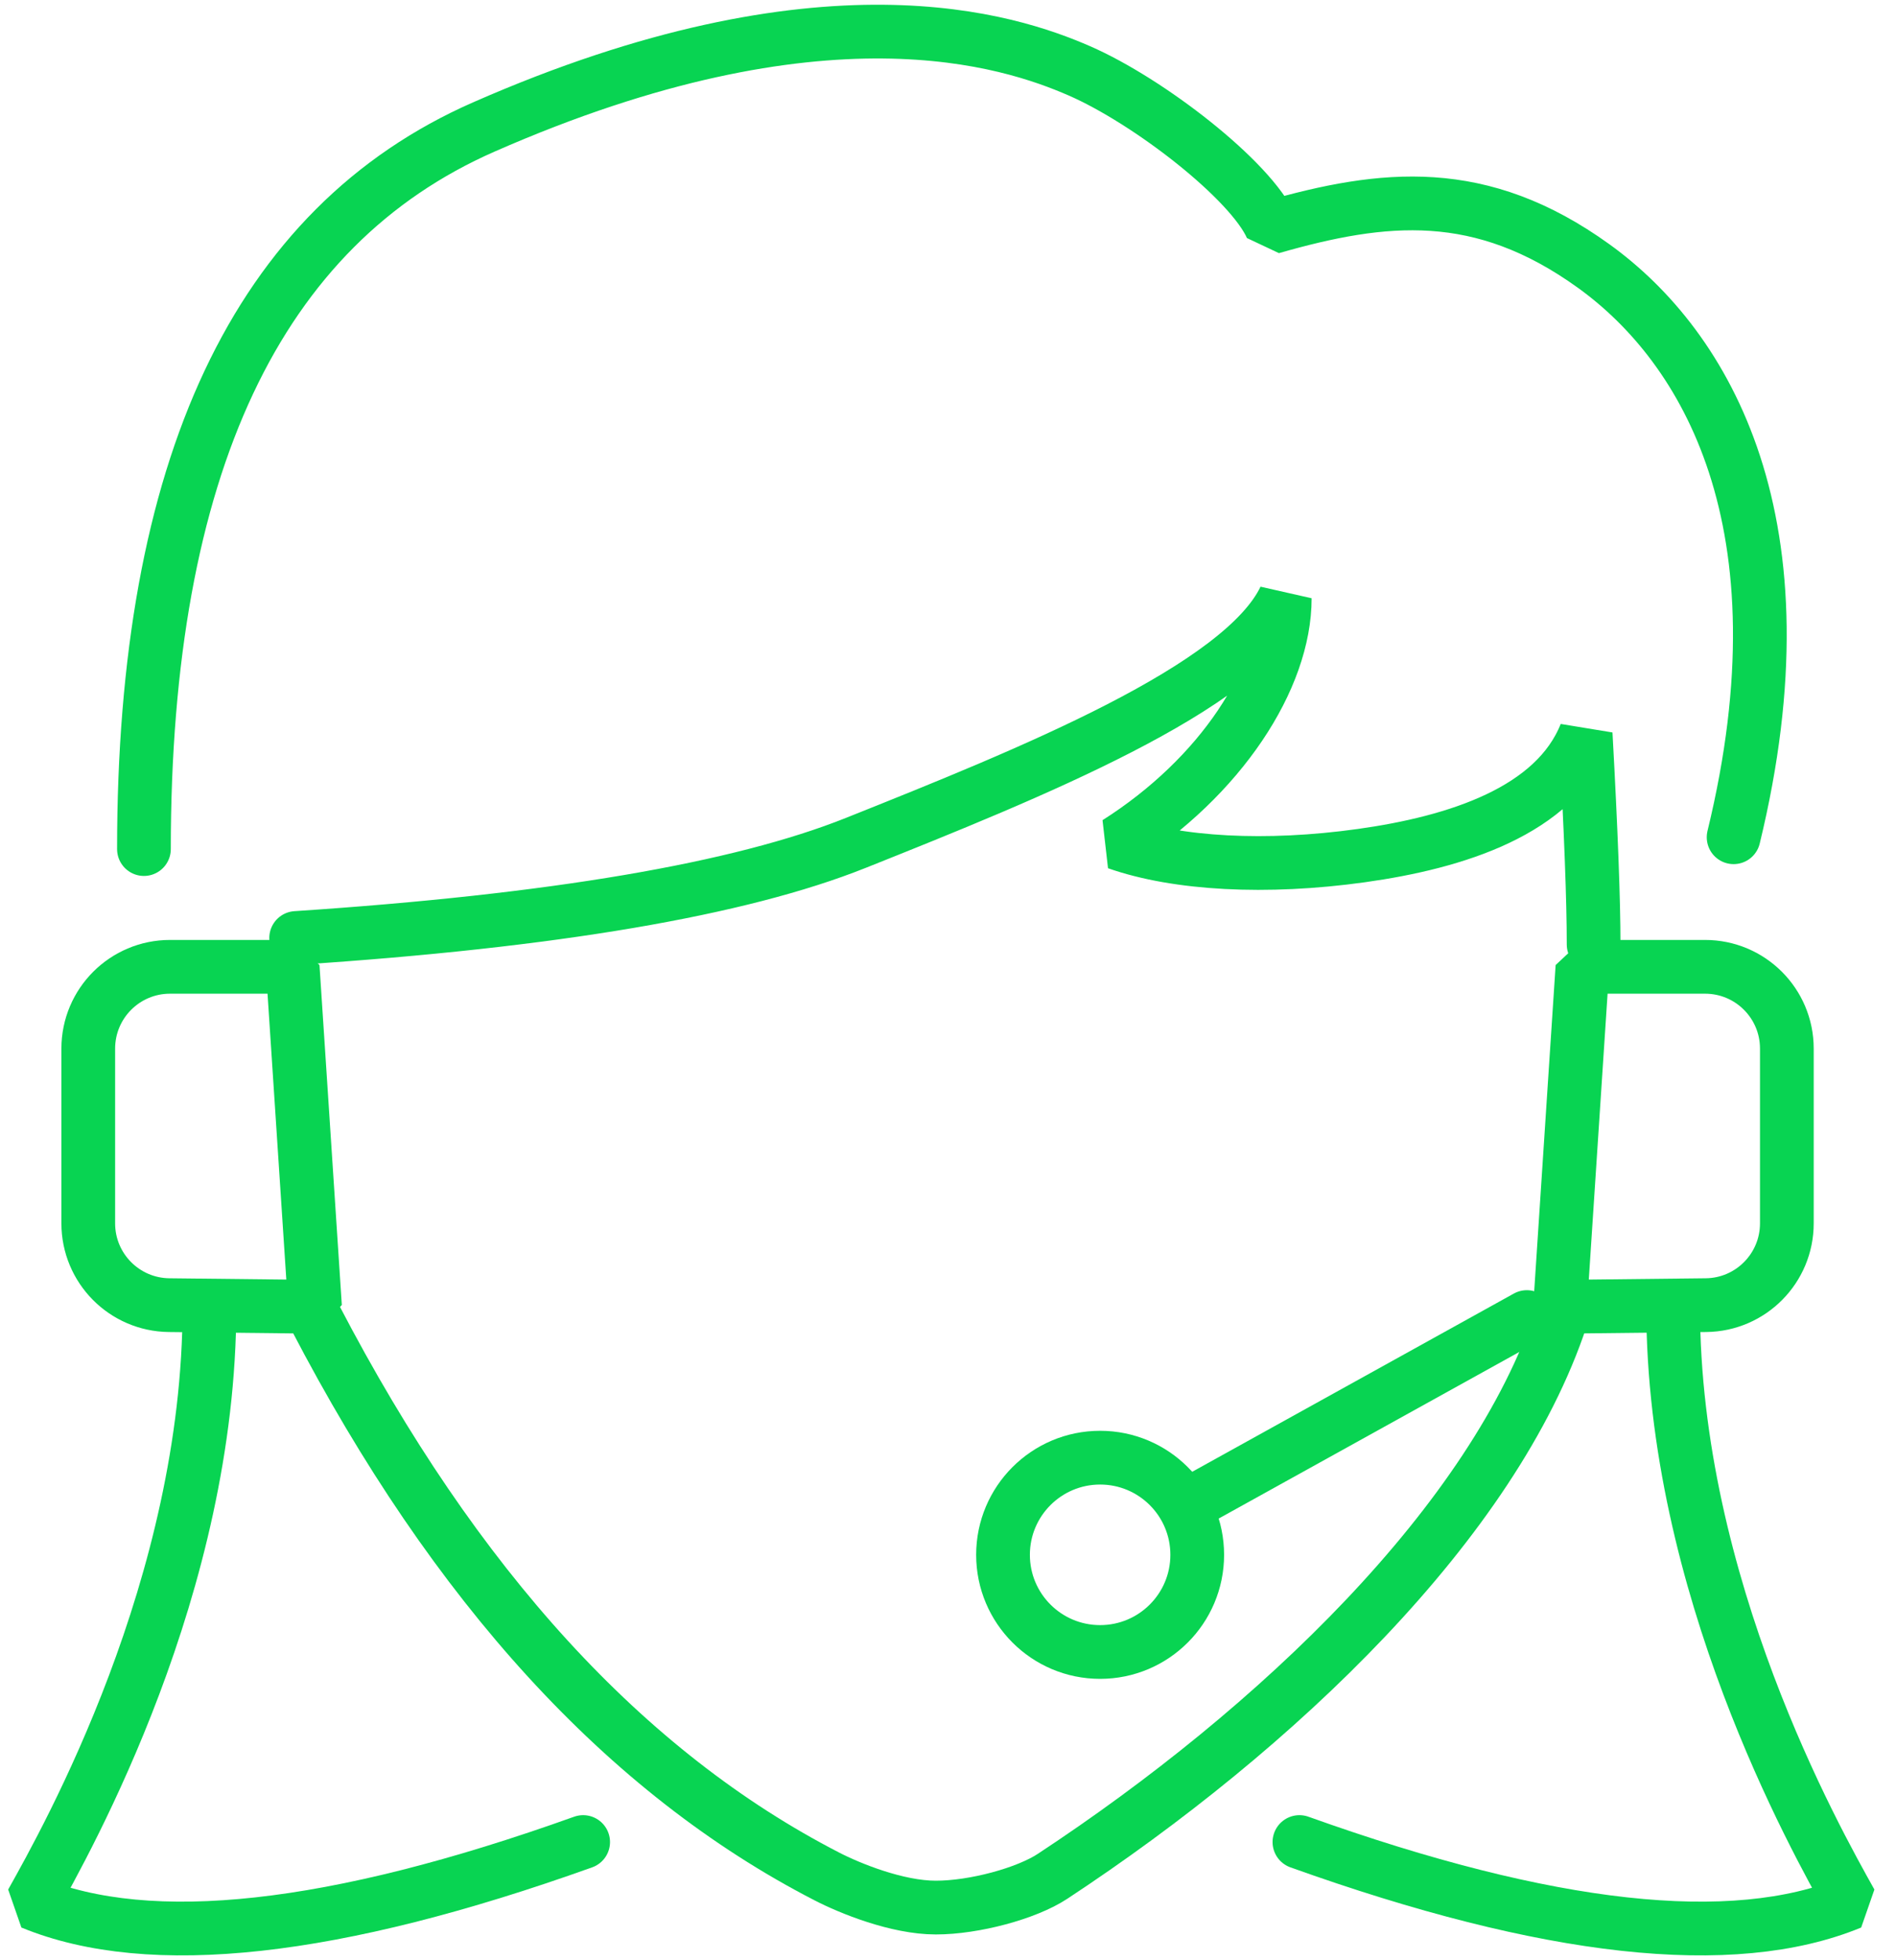
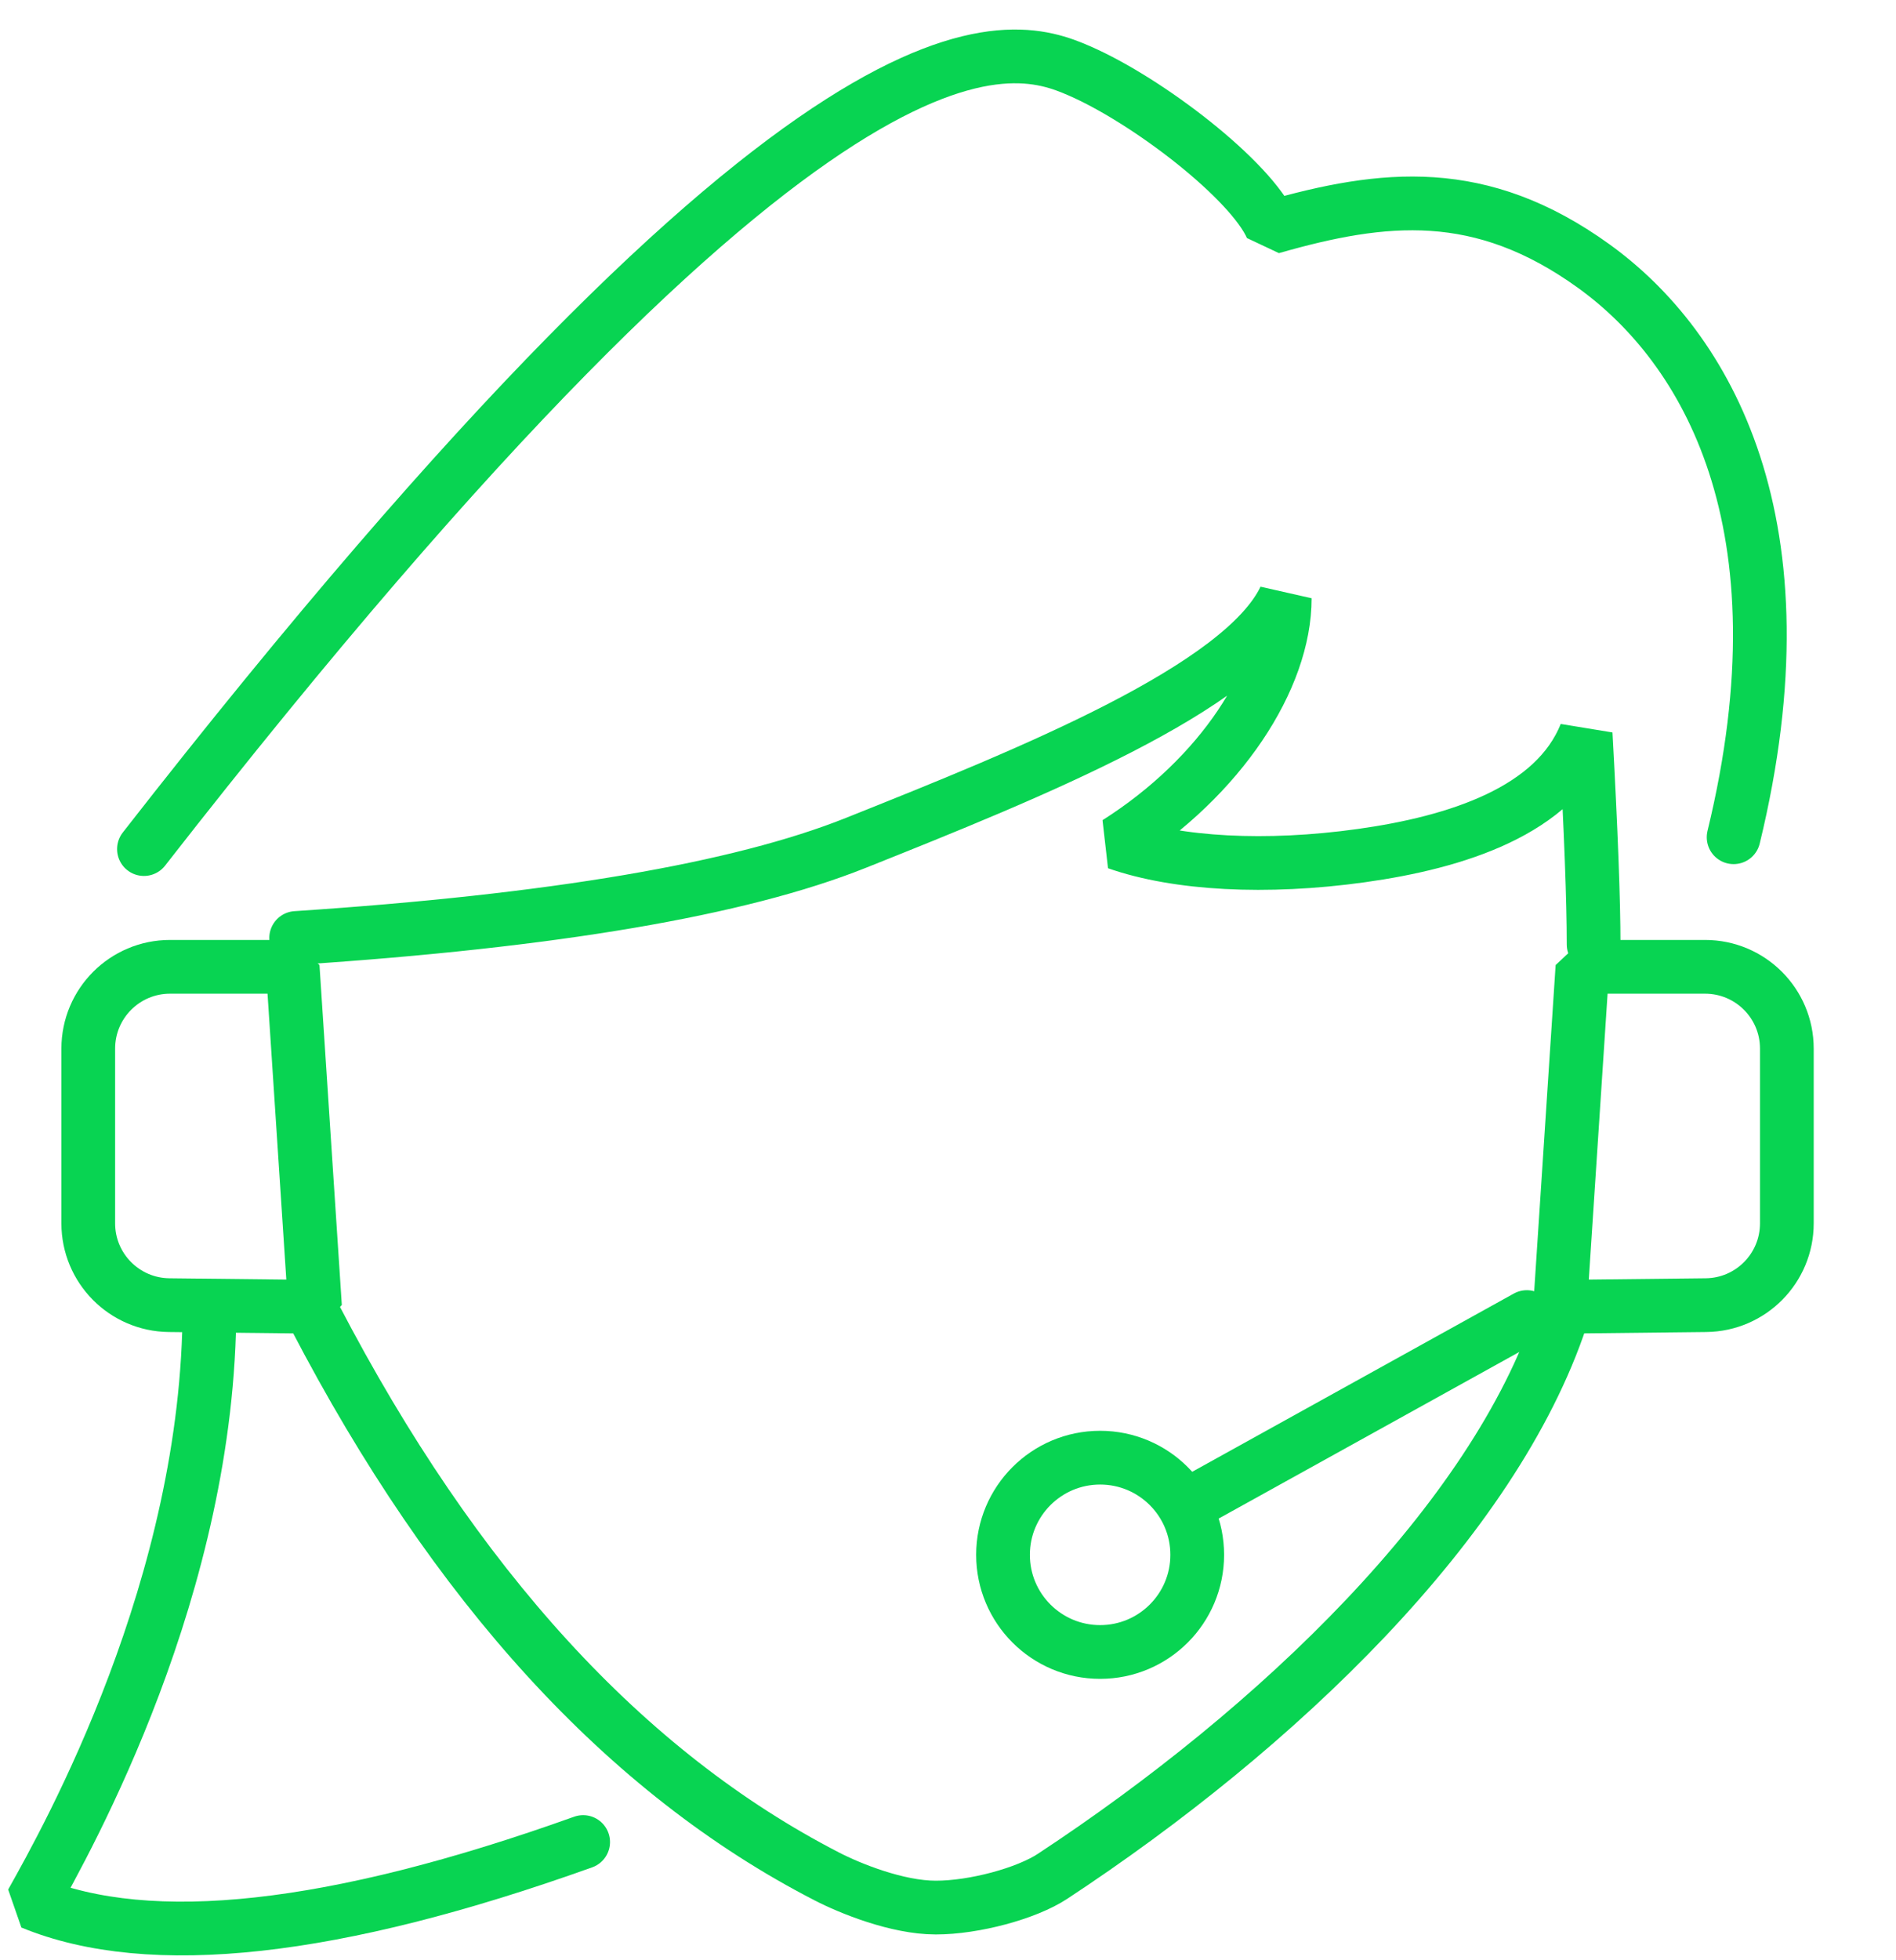
<svg xmlns="http://www.w3.org/2000/svg" width="60" height="62" viewBox="0 0 60 62">
  <g fill="none" stroke="#08D452" stroke-linecap="round" stroke-linejoin="bevel" stroke-width="1.7" transform="translate(1 1)">
    <path d="M17.454,57.261 C9.57,60.082 3.752,60.721 8.04388003e-15,59.179 C1.146,57.135 5.628,49.141 5.628,40.331" />
-     <path d="M57.576,57.261 C49.692,60.082 43.874,60.721 40.122,59.179 C41.268,57.135 45.75,49.141 45.75,40.331" transform="matrix(-1 0 0 1 97.697 0)" />
    <path d="M4.38 29.579L8.262 29.579 8.969 40.331 4.352 40.28C2.934 40.265 1.793 39.111 1.793 37.693L1.793 32.166C1.793 30.737 2.951 29.579 4.38 29.579zM52.958 29.579L49.077 29.579 48.37 40.331 52.987 40.28C54.405 40.265 55.546 39.111 55.546 37.693L55.546 32.166C55.546 30.737 54.388 29.579 52.958 29.579zM8.969 40.659C13.404 49.176 18.801 55.072 25.163 58.348 25.897 58.727 27.392 59.334 28.614 59.334 29.835 59.334 31.486 58.886 32.304 58.348 39.401 53.68 46.272 47.124 48.411 40.659" />
    <line x1="47.318" x2="36.806" y1="40.657" y2="46.479" />
    <circle cx="33.814" cy="48.177" r="3.073" />
    <path d="M8.372,28.667 C16.498,28.131 22.402,27.129 26.084,25.659 C31.607,23.454 38.303,20.761 39.657,17.922 C39.657,20.446 37.642,23.569 34.345,25.659 C36.253,26.328 39.071,26.482 42.08,26.062 C45.089,25.642 48.204,24.652 49.179,22.213 C49.347,25.272 49.431,27.492 49.431,28.873" />
-     <path d="M3.555,25.855 C3.555,13.777 7.139,6.165 14.306,3.018 C25.057,-1.702 30.959,0.284 33.154,1.239 C35.349,2.195 38.588,4.7 39.239,6.189 C42.794,5.172 45.86,4.841 49.431,7.413 C53.002,9.984 56.276,15.557 53.861,25.481" />
+     <path d="M3.555,25.855 C25.057,-1.702 30.959,0.284 33.154,1.239 C35.349,2.195 38.588,4.7 39.239,6.189 C42.794,5.172 45.86,4.841 49.431,7.413 C53.002,9.984 56.276,15.557 53.861,25.481" />
  </g>
</svg>